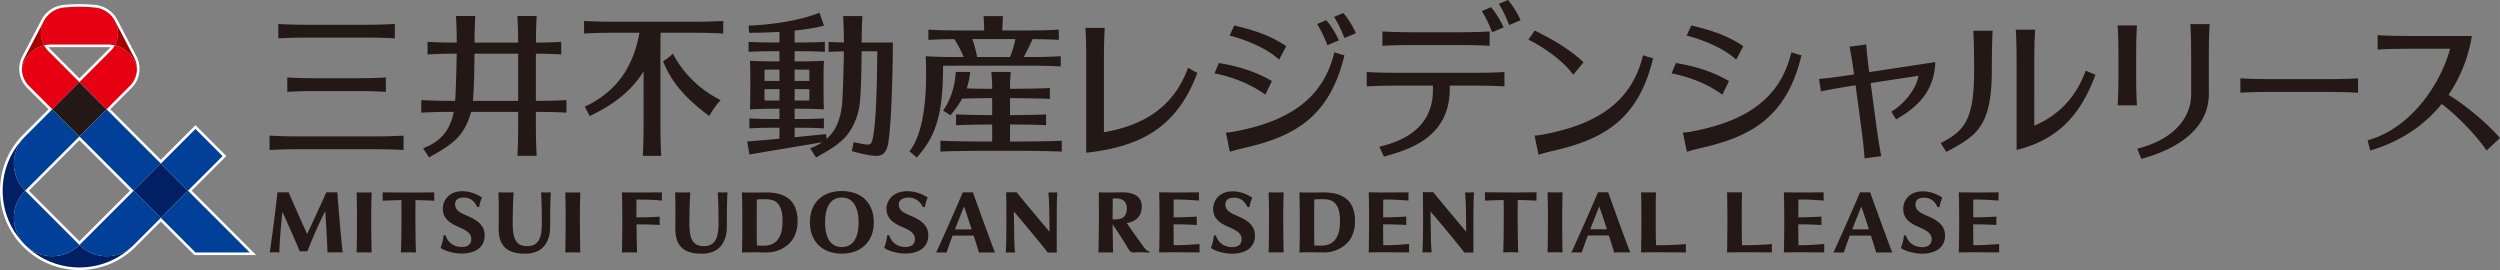
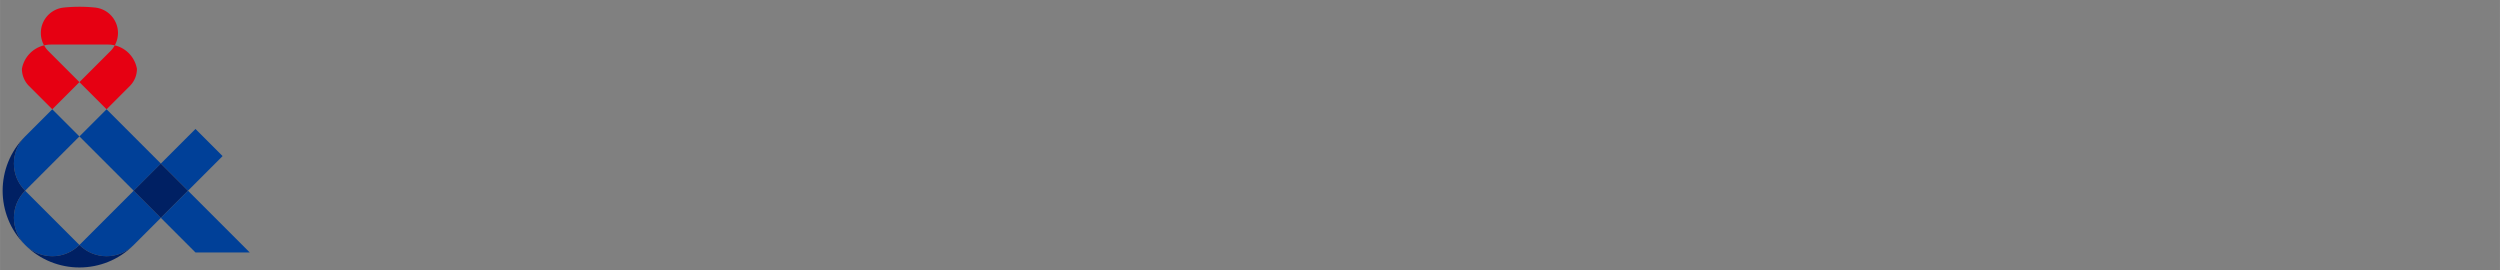
<svg xmlns="http://www.w3.org/2000/svg" width="383.56mm" height="41.44mm" data-name="レイヤー_2" viewBox="0 0 1087.25 117.47">
  <rect x="0" y="0" width="1087.25" height="117.47" fill="#808080" stroke="none" />
  <g data-name="logo">
-     <path fill="#fff" d="M46.96 4.12c-.83-.55-1.73-1-2.67-1.33s-1.91-.55-2.9-.65c-2.26-.23-4.57-.34-6.86-.34s-4.59.12-6.86.34c-.99.1-1.96.32-2.9.65s-1.84.78-2.67 1.33c-.84.56-1.62 1.22-2.3 1.97-.7.77-1.3 1.63-1.79 2.56l-8.3 15.86c-.45.85-.79 1.75-1.01 2.68-.22.9-.33 1.83-.33 2.75 0 .76.08 1.53.23 2.28s.37 1.48.66 2.18a11.5 11.5 0 0 0 2.54 3.81l9.3 9.3L10.11 58.5c-13.48 13.48-13.48 35.34 0 48.83 13.48 13.48 35.34 13.48 48.83 0l10.99-10.99 14.59 14.59h26.84L83.35 82.92l15.06-15.06-13.42-13.42L69.93 69.5 47.94 47.51l9.3-9.3c.55-.55 1.04-1.15 1.47-1.79.42-.64.78-1.32 1.07-2.02s.51-1.44.66-2.18a11.56 11.56 0 0 0-.1-5.03c-.22-.93-.56-1.83-1.01-2.68l-8.3-15.86a12.4 12.4 0 0 0-1.79-2.56c-.68-.75-1.45-1.41-2.3-1.97Zm9.56 78.82-21.99 21.99-21.99-21.99 21.99-21.99zM47.23 21.4l-12.7 12.71-12.7-12.71c-.26-.26-.51-.54-.74-.84.35-.03.69-.05 1.04-.05h24.82c.35 0 .69.02 1.04.05q-.345.45-.75.84Z" />
    <path fill="#004098" d="m22.72 47.53 11.8 11.8-23.61 23.61c-6.52-6.52-6.52-17.09 0-23.61l11.8-11.8Zm-11.8 59.01c6.52 6.52 17.09 6.52 23.61 0L10.92 82.93c-6.52 6.52-6.52 17.09 0 23.61m23.61 0c6.52 6.52 17.09 6.52 23.61 0l11.8-11.8-11.8-11.8-23.61 23.61Zm47.21-23.6-11.8 11.8L85 109.8h23.61L81.75 82.94ZM46.33 47.53l-11.8 11.8 23.61 23.61 11.8-11.8zM96.8 67.88 85 56.08 69.94 71.14l11.8 11.8z" />
-     <path fill="#002063" d="M58.06 106.62c-13.02 12.94-34.04 12.94-47.06 0 6.52 6.44 17.04 6.42 23.53-.08 6.49 6.49 17 6.52 23.53.08m-47.22-.15c-12.94-13.02-12.94-34.04 0-47.06-6.44 6.52-6.42 17.04.08 23.53-6.49 6.49-6.52 17-.08 23.53m47.29-23.53 11.8-11.8 11.8 11.8-11.8 11.8z" />
+     <path fill="#002063" d="M58.06 106.62c-13.02 12.94-34.04 12.94-47.06 0 6.52 6.44 17.04 6.42 23.53-.08 6.49 6.49 17 6.52 23.53.08m-47.22-.15c-12.94-13.02-12.94-34.04 0-47.06-6.44 6.52-6.42 17.04.08 23.53-6.49 6.49-6.52 17-.08 23.53m47.29-23.53 11.8-11.8 11.8 11.8-11.8 11.8" />
    <path fill="#e60012" d="M59.54 29.94c0 2.78-1.1 5.48-3.1 7.47L46.33 47.52l-11.8-11.8 13.51-13.51c.74-.74 1.36-1.59 1.86-2.49 4.93 1.17 8.75 5.19 9.64 10.22m-50.02 0c0 2.78 1.1 5.48 3.1 7.47l10.11 10.11 11.8-11.8-13.51-13.51c-.74-.74-1.36-1.59-1.86-2.49a12.82 12.82 0 0 0-9.64 10.22m25.01-27c2.28 0 4.53.11 6.75.34 3.6.36 6.95 2.47 8.75 5.91s1.62 7.38-.13 10.54c-.95-.23-1.94-.35-2.97-.35H22.11c-1.02 0-2.01.12-2.97.35-1.74-3.16-1.92-7.1-.13-10.54a11.12 11.12 0 0 1 8.75-5.91c2.22-.22 4.47-.34 6.75-.34Z" />
-     <path fill="#a40000" d="M59.54 29.94c-.88-5.03-4.71-9.05-9.64-10.22 1.74-3.16 1.92-7.1.13-10.54l8.3 15.86c.82 1.57 1.21 3.25 1.21 4.9M19.03 9.19l-8.3 15.86c-.82 1.57-1.21 3.25-1.21 4.9.88-5.03 4.71-9.05 9.64-10.22-1.74-3.16-1.92-7.1-.13-10.54" />
-     <path fill="#231815" d="m22.716 47.532 11.802-11.801L46.32 47.532 34.518 59.334zM921.32 31.44v-6.03c0-6.41-.11-10.3-.35-14.37h8.4c-.24 4.07-.35 7.96-.35 14.37v6.03c0 6.41.11 10.3.35 14.37h-8.4c.24-4.07.35-7.96.35-14.37m39.32 9.24V24.86c0-6.41.11-10.3.35-14.37h-8.4c.24 4.07.35 7.96.35 14.37v15.82c.19 9.68-6.63 19.75-23.45 24.01l1.78 4.4c11.69-3.14 29.38-10.86 29.38-28.41Zm28.08-.7c-6.41 0-10.3.1-14.37.35v-6.26c4.07.24 7.96.35 14.37.35h22.44c6.41 0 10.3-.11 14.37-.35v6.26c-4.07-.24-7.96-.35-14.37-.35zM121.03 16.69v-6.26c4.07.24 7.96.35 14.37.35h21.93c6.41 0 10.3-.11 14.37-.35v6.26c-4.07-.24-7.96-.35-14.37-.35H135.4c-6.41 0-10.3.11-14.37.35m10.57 48.2h29.53c6.41 0 10.3.11 14.37.35v-6.26c-4.07.24-7.96.35-14.37.35H131.6c-6.41 0-10.3-.11-14.37-.35v6.26c4.07-.24 7.96-.35 14.37-.35m7.71-25.29h14.11c6.41 0 10.3.11 14.37.35v-6.26c-4.07.24-7.96.35-14.37.35h-14.11c-6.41 0-10.3-.11-14.37-.35v6.26c4.07-.24 7.96-.35 14.37-.35m107.03 9.41v-5.48c-3.83.23-7.53.33-13.29.34V23.35c4.5.03 7.7.14 11.01.33V18.2c-3.3.2-6.5.3-11 .33.03-4.8.13-8.12.34-11.56H225c.2 3.44.31 6.76.34 11.57h-18.98c.03-4.81.13-8.13.34-11.57h-8.4c.2 3.44.31 6.76.34 11.57-5.44-.02-9.01-.12-12.72-.34v5.48c3.7-.22 7.27-.32 12.7-.34-.08 4.76-.36 15.61-.67 20.53h-.38c-6.41 0-10.3-.11-14.37-.35V49c4.02-.24 7.87-.34 14.13-.35-1.65 8.31-5.86 12.99-13.34 15.83l2.58 3.98c4.34-2.47 9.78-5.36 13.28-9.55 2.47-2.96 4.11-6.7 5.02-10.26h20.48v4.74c0 6.41-.11 10.3-.35 14.37h8.4c-.24-4.07-.35-7.96-.35-14.37v-4.74c5.76.01 9.46.12 13.29.34Zm-40.68-5.13c.44-4.84.65-13.24.68-20.53h19v20.53zm107.74-.32c-2.29 2.44-3.32 4.18-4.97 6.89-10.12-7.53-16.44-14.62-20.07-23.8 1.71-1.08 2.82-1.89 4.26-3.34 4.38 8.33 11.33 15.49 20.78 20.25m1.14-34.45v5.48c-4.07-.24-7.96-.35-14.37-.35h-12.89c-.04 2.05-.06 4.34-.06 7.12v32.05c0 6.41.1 10.3.35 14.37h-8.03c.24-4.07.35-7.96.35-14.37V30.97c-4.64 7.7-12.01 14.11-23.46 19.49-.72-1.5-1.34-2.62-2.16-4.05 14.6-6.81 21.32-18.19 23.81-32.17h-9.71c-6.41 0-10.3.1-14.37.35V9.11c4.07.24 7.96.35 14.37.35h31.81c6.41 0 10.3-.11 14.37-.35Zm60.18 9.38c.03-4.77.13-8.08.34-11.5h-8.4c.2 3.42.31 6.72.34 11.47-2.54-.04-4.56-.12-6.66-.24v4.35c2.1-.12 4.12-.2 6.66-.24-.06 4.58-.44 20.09-.83 23.42-.79 6.7-2.93 11.33-6.67 14.61l-.28-2.05c-5.46.55-9.65.98-13.63 1.38v-4.13h1.7c5.09 0 7.78.08 11.02.27v-4.35c-3.23.19-5.92.27-11.02.27h-1.7V47.3h1.13c5.09 0 8.38.08 11.61.27-.18-3.06-.17-8.57-.17-10.57 0-4.82-.01-7.51.17-10.57-3.23.19-6.52.27-11.62.27h-1.13v-4.42h2.13c5.09 0 7.78.08 11.02.27V18.2c-3.23.19-5.92.27-11.02.27h-2.13V13.3c4.59-.48 9-1.17 12.76-2.13l-1.97-5.65c-8.05 3.34-21.08 5.34-30.79 5.6l.18 3.14c4.04 0 8.6-.12 13.21-.41v4.62h-2.01c-5.09 0-8.17-.08-11.41-.27v4.35c3.23-.19 6.32-.27 11.41-.27h2.01v4.42h-1.01c-5.09 0-8.59-.08-11.82-.27.18 3.06.17 5.75.17 10.57 0 1.99.01 7.51-.17 10.57 3.23-.19 6.73-.27 11.82-.27h1.01v4.45h-1.66c-5.09 0-8.17-.08-11.41-.27v4.35c3.23-.19 6.32-.27 11.41-.27h1.66v4.77c-3.99.37-8.33.75-14.02 1.21l.96 5.67c12.82-2.23 19.37-3.26 31.64-5.35-1.52 1.03-3.25 1.9-5.21 2.65l2.58 3.98c4.34-2.47 9.78-5.36 13.28-9.55 3.01-3.6 4.8-8.35 5.51-12.54.68-3.98.97-15.11.99-24.1h6.83c-.09 13.59-.5 29.18-1.59 35.77-.84 5.07-1.02 5.24-5.2 4.47-1.3-.24-2.6-.51-3.5-.71-.29 1.58-.5 2.61-.85 3.88 2.56.74 8.39 2.21 11.06 2.07 2.35-.12 4.07-1.42 4.79-5.29 1.43-7.61 2.06-32.63 2.06-43.99h-13.59Zm-29.14 25.24v-4.96h1.13c1.99 0 3.73.01 5.29.04 0 2-.01 3.79-.04 4.88-1.56.03-3.29.04-5.26.04h-1.13Zm1.13-13.46c1.96 0 3.7.01 5.25.04.02 1.31.03 3.03.04 4.86-1.56.03-3.3.04-5.29.04h-1.13v-4.94zm-7.73 0v4.94h-1.01c-2.03 0-3.85-.02-5.5-.04 0-1.82.02-3.55.04-4.86 1.63-.03 3.46-.04 5.46-.04zm-1.01 13.46c-1.99 0-3.84-.01-5.47-.04-.02-1.09-.03-2.88-.03-4.88 1.64-.03 3.47-.04 5.5-.04h1.01v4.96zM461.76 61.2v4.74c-4.07-.24-15.46-.35-17.66-.35h-17.47c-2.2 0-13.59.1-17.66.35V61.2c4.07.24 15.46.35 17.66.35h4.86v-7.41c-3.14.02-11.96.12-15.7.34v-4.74c3.73.22 12.56.33 15.7.34v-7.41c-2.08 0-8.59.08-13.06.23-1.31 2.4-2.98 4.75-5.1 7.22l-3.19-2.02c3.5-4.75 5.25-11.41 5.51-16.82h6.29c-.26 2.6-.77 4.95-1.54 7.18 4.23.11 9.3.17 11.09.17-.02-4.6-.12-3.65-.34-7.35h8.44c-.22 3.7-.33 2.75-.34 7.35 2.64 0 13.37-.11 17.33-.35v4.74c-3.96-.23-14.7-.34-17.33-.35v7.41c3.14-.02 11.96-.12 15.7-.3v4.69c-3.73-.26-12.56-.33-15.7-.34v7.42h4.86c2.2 0 13.59-.11 17.66-.35Zm-45.04-32.64h30.23c6.41 0 10.3.1 14.37.35v-4.46c-4.07.24-7.96.35-14.37.35h-1.72c.71-1.26 3.04-5.86 3.83-7.79 4.72.03 8.01.13 11.41.34v-4.46c-4.07.24-7.96.35-14.37.35h-10.19c.06-2.24.14-4.22.26-6.23h-8.4c.12 2.01.2 3.99.26 6.23h-9.91c-6.41 0-10.3-.1-14.37-.35v4.46c3.36-.2 6.62-.3 11.26-.34 1.7 2.5 3.01 5.27 4.13 7.79h-2.42c-6.41 0-10.02-.1-14.1-.35.39 11.49.48 31.7-7.1 41.36l3.17 2.67c9.12-9.95 11.38-20.48 11.45-39.86 1.91-.03 4.04-.05 6.58-.05Zm6.15-11.57h18.71c-.27 1.87-1.5 6.13-2.37 7.8h-14.25c-.47-2.44-1.23-5.43-2.1-7.8Zm276.5 66.62h-4.38c-3.91 9.19-9.38 21.41-11.59 26.19 1.26-.05 3.18-.03 4.53 0 .71-2.2 1.61-4.72 2.62-7.38h9.16c.87 2.73 1.69 5.36 2.29 7.38 2.19-.03 3.72-.09 7 0-2.3-5.86-8.31-22.5-9.62-26.19Zm-7.78 16.11c1.28-3.31 2.66-6.72 3.95-9.93.72 2.03 2.01 5.9 3.31 9.93zM575.71 83.68c-.87 0-4.66.07-5.88.07-1.32 0-4.71-.08-4.71-.08.08 3.3.15 7.37.15 10.83v4.46c.02 5.04-.08 8.04-.15 10.83h.37c1.4-.05 3.34-.08 4.34-.08s2.9.04 2.9.04c1.05.02 2.14.04 2.98.04 3.41 0 6.48-1.07 8.96-3.01 3.03-2.37 4.63-6.02 4.63-10.56 0-8.55-4.7-12.53-13.6-12.53Zm-.93 23.16c-1.32.02-2.35-.03-3.17-.1-.06-2.18-.08-5.9-.08-7.97v-4.35c0-2.09.02-5.6.07-7.69 3.85-.21 6.73-.26 8.49 1.19 1.77 1.46 2.68 4.03 2.68 8.24 0 7.35-2.92 10.59-7.98 10.67Zm158.43-.7c-2.59.31-8.59.52-12.98.52-.11-2.38-.14-6.2-.14-8.44V94.5c0-3.38-.03-8.62.14-10.83h-6.53c.07 1.79.17 7.41.15 10.83v3.72c-.02 3.08-.07 8.99-.15 11.58 4.27-.13 14.55-.06 19.51 0a55 55 0 0 1 0-3.65Zm-92.19-22.51s-.67.07-1.96.07-1.93-.03-1.93-.03c.13 1.02.35 3.74.43 9.1.06 3.79.08 8.01.08 8.01-.09-.11-3.96-4.7-7.66-9.13-3.41-4.09-6.66-8.05-6.66-8.05h-4.53c.07 3.18.1 6.66.1 12.68 0 2.3 0 8.28-.26 13.52 1.22-.06 2.82-.06 3.99 0-.41-5.21-.3-6.95-.38-10.79 0-.86-.11-4.68-.11-7.02 1.73 1.91 12.45 14.75 14.72 17.83h3.95c-.06-2.96 0-17.1 0-17.1 0-5.11.15-7.21.22-9.08Zm27.23 3.64c-.02-1.08-.06-2.52 0-3.65-7.99.13-13.71.07-22.46 0 .03 1.26.06 2.58 0 3.65 2.77-.15 5.65-.24 8.17-.28.06 7.65.03 16.73-.21 22.79 2.5-.12 4.25-.1 6.53 0-.24-6.07-.27-15.14-.21-22.8 2.51.04 5.29.12 8.17.28Zm-55.43 18.85c-4.2.3-6.86.53-11.24.53-.03-1.52-.06-5.93-.06-9.08 4.49 0 5.96.09 10.1.26-.06-1.31-.05-2.5 0-3.62-3.35.15-5.57.31-10.09.31 0-2.69.03-6.2.06-7.75 4.38 0 6.79.15 10.99.45-.04-.98-.08-1.95 0-3.56-4.97.04-9.13.05-11.62.05-1.14 0-5.71-.06-5.71-.06.1 2.72.17 7.39.16 10.84v3.72c0 2.96-.07 7.88-.16 11.58 0 0 3.42-.07 4.38-.07 1.62 0 3.98-.01 6.4.02 1.1.02 6.8.04 6.8.04-.06-1.25-.03-2.97 0-3.67Zm-54.56-22.46c-2.45.06-4.1.05-6.53 0 .13 5.57.19 7.53.16 12.62 0 4.94-.06 10.04-.16 13.51 2.45-.06 4.1-.05 6.53 0-.1-3.47-.16-8.57-.16-13.51-.03-5.09.03-7.05.16-12.62m121.31-.02c-2.45.06-4.1.05-6.53 0 .13 5.57.19 7.53.16 12.62 0 4.94-.06 10.04-.16 13.51 2.45-.06 4.1-.05 6.53 0-.1-3.47-.16-8.57-.16-13.51-.03-5.09.03-7.05.16-12.62m-182.03 23.98c-2.81-3.89-5.41-7.54-7.53-10.64 2.88-.43 6.54-2.06 6.54-7.19 0-4.02-2.95-6.14-8.52-6.14-2.41 0-3.81.07-5.31.07s-4.89-.04-4.89-.04c.09 3.66.08 6.87.08 11.29 0 4.38-.09 10.39-.2 14.84 2.35-.05 3.69-.05 6.38 0-.09-2.67-.18-9.32-.22-12.29 2.22 3.31 4.35 6.49 6.65 10.41.77 1.31 1.35 1.93 2.56 1.88 2.15-.08 3.33-.18 6.73.07l.16-.46c-1.35-.24-2.43-1.8-2.43-1.8m-7.5-17.02c0 4.23-2.6 4.82-5.41 4.82h-.77c.02-2.36.05-7.47.08-9.09 4.63-.39 6.1 1.5 6.1 4.27m-66.94-6.95h-4.38c-3.91 9.19-9.38 21.41-11.59 26.19 1.26-.05 3.18-.03 4.53 0 .71-2.2 1.61-4.72 2.62-7.38h9.16c.87 2.73 1.69 5.36 2.29 7.38 2.19-.03 3.72-.09 7 0-2.3-5.86-8.31-22.51-9.62-26.19Zm-7.79 16.11c1.28-3.31 2.66-6.72 3.95-9.93.72 2.03 2.01 5.89 3.31 9.93zm-49.21 10.56c8.45 0 13.91-5.34 13.91-13.61s-5.2-13.61-13.91-13.61-13.87 5.34-13.87 13.61 5.44 13.61 13.87 13.61m0-24.41c4.65 0 7.31 3.94 7.31 10.81s-2.6 10.73-7.31 10.73-7.27-3.81-7.27-10.73 2.51-10.81 7.27-10.81m-32.84-2.22c-.87 0-4.66.07-5.88.07-1.32 0-4.71-.08-4.71-.08.08 3.3.15 7.37.15 10.83v4.46c.02 5.04-.08 8.04-.15 10.83h.38c1.4-.05 3.34-.08 4.34-.08s2.9.04 2.9.04c1.05.02 2.14.04 2.98.04 3.41 0 6.48-1.07 8.96-3.01 3.03-2.37 4.63-6.02 4.63-10.56 0-8.55-4.7-12.53-13.6-12.53Zm-.92 23.16c-1.32.02-2.35-.03-3.17-.1-.06-2.18-.08-5.89-.08-7.97v-4.35c0-2.1.02-5.6.07-7.69 3.85-.21 6.73-.26 8.49 1.19 1.77 1.46 2.68 4.03 2.68 8.24 0 7.35-2.92 10.59-7.98 10.68Zm-45.4-9.01c-2.67-.14-5.71-.25-10.13-.25.04 3.79.2 10.67.23 12.21-3.01-.05-3.74-.05-6.57 0 .09-3.7.16-8.63.16-11.58V94.5c0-3.45-.07-8.12-.16-10.84 0 0 4.57.06 5.71.06 2.49 0 6.7-.02 11.71-.05-.08 1.61-.04 2.58 0 3.56-3.05-.3-6.62-.44-11.09-.44-.04 1.54-.03 5.05-.02 7.75 4.43 0 7.35-.15 10.14-.31-.05 1.12-.06 2.3 0 3.62Zm12.87-3.29c-.13 7.85.41 12.5 6.3 12.5 5.34 0 6.37-4.26 6.37-10.09 0-5.49-.11-9.39-.33-13.3 2.03.05 2.43.06 4.22 0-.26 4.52-.27 9.79-.27 14.75 0 7.05-3.32 11.93-10.96 11.93-8.46 0-11.45-3.98-11.45-11.04 0-3.27.17-8.99-.1-15.63 2.41.04 4.08.05 6.6 0-.22 3.59-.3 6.67-.37 10.89Zm-76.84 0c-.13 7.85.41 12.5 6.3 12.5 5.34 0 6.37-4.26 6.37-10.09 0-5.49-.11-9.39-.33-13.3 2.03.05 2.43.06 4.22 0-.26 4.52-.27 9.79-.27 14.75 0 7.05-3.32 11.93-10.96 11.93-8.46 0-11.45-3.98-11.45-11.04 0-3.27.17-8.99-.1-15.63 2.41.04 4.08.05 6.6 0-.22 3.59-.3 6.67-.37 10.89Zm218.06 4.49c.08 3.84-.04 5.58.38 10.79a48 48 0 0 0-3.99 0c.27-5.24.26-11.22.26-13.52 0-6.03-.02-9.51-.1-12.69h4.53s3.25 3.96 6.66 8.05c3.7 4.43 7.57 9.02 7.66 9.13 0 0-.02-4.22-.08-8.01-.08-5.36-.3-8.08-.43-9.1 0 0 .64.03 1.93.03s1.96-.07 1.96-.07c-.07 1.87-.22 3.97-.22 9.08 0 0-.06 14.14 0 17.1h-3.95c-2.27-3.08-12.99-15.92-14.72-17.83 0 2.35.11 6.16.11 7.02Zm-291.99 10.75c-2.93-.07-3.96-.08-6.62 0-.23-6.02-.64-13.24-.99-18.02-1.32 2.68-2.44 4.97-4.06 8.62-1.6 3.6-3.7 8.93-3.7 8.93h-3.34c-1.96-4.88-5.7-13.16-7.53-17.19-.51 5.24-1.17 11.63-1.32 17.66-1.73-.09-2.54-.1-4.17 0 .5-3.3 1.34-9.65 1.87-13.7.44-3.42.93-7.59 1.49-12.43h4.82c2.45 5.58 5.77 13.15 8.09 18.1 1.6-3.36 5.82-12.51 8.32-18.1h4.82s.33 4.9.98 12.43c.62 7.15.86 9.7 1.33 13.69Zm31.64-22.76c-.06 7.65-.03 16.72.21 22.79-2.28-.1-4.03-.12-6.53 0 .24-6.07.27-15.14.21-22.79-2.52.04-5.39.12-8.17.28.06-1.07.02-2.4 0-3.65 8.74.07 14.47.13 22.46 0-.06 1.13-.02 2.57 0 3.65-2.89-.16-5.65-.24-8.17-.28Zm-19.23 9.27c0 4.94.06 10.04.16 13.51-2.43-.05-4.08-.06-6.53 0 .1-3.47.16-8.57.16-13.51.03-5.09-.03-7.05-.16-12.62 2.43.05 4.08.06 6.53 0-.13 5.57-.19 7.53-.16 12.62m90.75 0c0 4.94.06 10.04.16 13.51-2.43-.05-4.08-.06-6.53 0 .1-3.47.16-8.57.16-13.51.03-5.09-.03-7.05-.16-12.62 2.43.05 4.08.06 6.53 0-.13 5.57-.19 7.53-.16 12.62m151.5 5.83c.14 6.06-4.96 8.14-10 8.14-2.63 0-7.07-.87-9.17-2.49.84-2.13 1.17-4.08 1.3-5.45h.91c1 3.39 3.9 5.16 7.26 5.08 2.07-.05 3.82-.89 3.89-3.33.07-2.34-1.66-3.65-4.74-5.02-2.47-1.1-7.36-2.87-7.62-7.79-.22-4.13 3-8.11 8.95-8.11 3.39 0 6.67 1.15 8.96 2.73-.56 1.33-.97 2.74-1.24 4.2l-.92-.17c-1.22-2.56-3.65-4.26-6.93-3.96-1.97.18-3.72 1.29-3.48 3.33.27 2.26 2.09 3.25 5.01 4.48 3.84 1.61 7.72 3.74 7.83 8.35Zm-192.94 0c.14 6.06-4.96 8.14-10 8.14-2.63 0-7.07-.87-9.17-2.49.84-2.13 1.17-4.08 1.3-5.45h.91c1 3.39 3.9 5.16 7.26 5.08 2.07-.05 3.82-.89 3.89-3.33.07-2.34-1.66-3.65-4.74-5.02-2.47-1.1-7.36-2.87-7.62-7.79-.21-4.01 2.53-8.11 8.49-8.11 3.39 0 6.24 1.26 8.5 2.73-.56 1.33-.97 2.74-1.24 4.2l-.9-.17c-1.13-2.57-3.21-4.26-6.49-3.97-1.97.18-3.26 1.29-3.02 3.33.27 2.26 2.09 3.25 5.01 4.48 3.84 1.61 7.72 3.74 7.83 8.35Zm310.93 3.99c-4.2.3-6.86.53-11.24.53-.03-1.52-.06-5.93-.06-9.08 4.49 0 5.96.09 10.1.26-.06-1.31-.05-2.5 0-3.62-3.35.15-5.57.31-10.09.31 0-2.69.03-6.2.06-7.75 4.38 0 6.79.15 10.99.45-.04-.98-.08-1.95 0-3.56-4.97.04-9.13.05-11.62.05-1.14 0-5.71-.06-5.71-.06.1 2.72.17 7.39.16 10.84v3.72c0 2.96-.07 7.88-.16 11.58 0 0 3.42-.07 4.38-.07 1.62 0 3.98-.01 6.4.02 1.1.02 6.8.04 6.8.04-.06-1.25-.03-2.97 0-3.67Zm16.27-12.3c-2.93-1.23-4.75-2.23-5.01-4.48-.24-2.05 1.05-3.16 3.02-3.33 3.28-.3 5.36 1.4 6.49 3.97l.89.16c.27-1.46.69-2.86 1.25-4.19-2.27-1.47-5.11-2.73-8.5-2.73-5.95 0-8.7 4.1-8.49 8.11.26 4.92 5.15 6.69 7.62 7.79 3.09 1.38 4.82 2.68 4.74 5.02-.08 2.44-1.83 3.28-3.89 3.33-3.37.08-6.27-1.69-7.27-5.08h-.9c-.13 1.37-.46 3.32-1.3 5.45 2.1 1.62 6.54 2.49 9.17 2.49 5.05 0 10.14-2.07 10-8.14-.11-4.61-3.99-6.73-7.83-8.35Zm275.37-10.18h-4.38c-3.91 9.19-9.38 21.41-11.59 26.19 1.26-.05 3.18-.03 4.53 0 .71-2.2 1.61-4.72 2.62-7.38h9.16c.87 2.73 1.69 5.36 2.29 7.38 2.19-.03 3.72-.09 7 0-2.3-5.86-8.31-22.5-9.62-26.19Zm-7.79 16.11c1.28-3.31 2.66-6.72 3.95-9.93.72 2.03 2.01 5.9 3.31 9.93zm-34.93 6.38c-2.59.31-8.59.52-12.98.52-.11-2.38-.14-6.2-.14-8.44v-3.72c0-3.38-.03-8.62.14-10.83h-6.53c.07 1.79.17 7.41.15 10.83v3.72c-.02 3.08-.07 8.99-.15 11.58 4.27-.13 14.55-.06 19.51 0a55 55 0 0 1 0-3.65Zm22.77-.01c-4.2.3-6.86.53-11.24.53-.03-1.52-.06-5.93-.06-9.08 4.49 0 5.96.09 10.1.26-.06-1.31-.05-2.5 0-3.62-3.35.15-5.57.31-10.09.31 0-2.69.03-6.2.06-7.75 4.38 0 6.79.15 10.99.45-.04-.98-.08-1.95 0-3.56-4.97.04-9.13.05-11.62.05-1.14 0-5.71-.06-5.71-.06.1 2.72.17 7.39.16 10.84v3.72c0 2.96-.07 7.88-.16 11.58 0 0 3.42-.07 4.38-.07 1.62 0 3.98-.01 6.4.02 1.1.02 6.8.04 6.8.04-.06-1.25-.03-2.97 0-3.67Zm76.07 0c-4.2.3-6.86.53-11.24.53-.03-1.52-.06-5.93-.06-9.08 4.49 0 5.96.09 10.1.26-.06-1.31-.05-2.5 0-3.62-3.35.15-5.57.31-10.09.31 0-2.69.03-6.2.06-7.75 4.38 0 6.79.15 10.99.45-.04-.98-.08-1.95 0-3.56-4.97.04-9.13.05-11.62.05-1.14 0-5.71-.06-5.71-.06.1 2.72.17 7.39.16 10.84v3.72c0 2.96-.07 7.88-.16 11.58 0 0 3.42-.07 4.38-.07 1.62 0 3.98-.01 6.4.02 1.1.02 6.8.04 6.8.04-.06-1.25-.03-2.97 0-3.67Zm-31.38-12.3c-2.93-1.23-4.75-2.23-5.01-4.48-.24-2.05 1.05-3.16 3.02-3.33 3.28-.3 5.36 1.4 6.49 3.97l.89.16c.27-1.46.69-2.86 1.25-4.19-2.27-1.47-5.11-2.73-8.5-2.73-5.95 0-8.7 4.1-8.49 8.11.26 4.92 5.15 6.69 7.62 7.79 3.09 1.38 4.82 2.68 4.74 5.02-.08 2.44-1.83 3.28-3.89 3.33-3.37.08-6.27-1.69-7.27-5.08h-.9c-.13 1.37-.46 3.32-1.3 5.45 2.1 1.62 6.54 2.49 9.17 2.49 5.05 0 10.14-2.07 10-8.14-.11-4.61-3.99-6.73-7.83-8.35Zm-161.8-28.41c-3.09.71-4.61 1.1-7.17 1.88l-1.72-8.35c1.45 0 4.54-.57 7.31-1.18 19.69-4.35 34.96-13.21 39.85-33.73 1.56.52 2.78.9 4.4 1.3-6.22 25.8-20.48 34.94-42.67 40.07Zm7.91-32.89 4.49-5.4c-6.53-6.36-15.46-10.94-21.22-13.84l-2.72 3.97c6.21 3.06 15.12 9.07 19.46 15.27Zm-99.48-8.47c-6.22 25.8-20.48 34.94-42.67 40.07-3.09.71-4.61 1.1-7.17 1.88l-1.72-8.35c1.45 0 4.54-.57 7.31-1.18 19.69-4.35 34.96-13.21 39.85-33.73 1.56.52 2.78.9 4.4 1.3Zm-25.3-3.98c-7.08-4.69-13.81-6.9-22.61-8.99l-2.05 4.39c6.71 1.71 16.02 5.32 21.54 10.48zM528.18 31.9c6.8 1.33 15.1 4.15 22.09 9.26l2.89-5.9c-7.65-4.45-15.55-6.64-23.09-7.84zM576.8 8.76l-3.99 1.7c1.8 2.9 3.05 5.51 4.49 9.2l4.98-2.11c-1.56-3.5-3.95-7.09-5.49-8.79Zm12.89 5.68c-1.56-3.5-3.95-7.09-5.49-8.79l-3.99 1.7c1.8 2.9 3.05 5.51 4.49 9.2l4.98-2.11Zm-68.97 17.29c-9.17 24.6-25.81 32.16-48.32 34.7V26.48c0-6.41-.11-10.3-.35-14.37h8.4c-.24 4.07-.35 7.96-.35 14.37v31.04c16.84-2.96 30.23-10.55 36.58-28.05l4.03 2.26Zm128.21-17.71c-1.44-3.69-2.69-6.3-4.49-9.2l3.99-1.7c1.54 1.7 3.93 5.29 5.49 8.79l-4.98 2.11Zm12.39-5.23c-1.56-3.5-3.95-7.09-5.49-8.79l-3.99 1.7c1.8 2.9 3.05 5.51 4.49 9.2l4.98-2.11Zm-30.8 28.44h9.4c6.41 0 10.3.11 14.37.35v-6.26c-4.07.24-7.96.35-14.37.35h-31.16c-6.41 0-10.3-.11-14.37-.35v6.26c4.07-.24 7.96-.35 14.37-.35h14.42v1.42c.29 14.82-10.08 22.18-23.3 25.15l1.97 4.33c9.42-2.72 28.66-7.51 28.66-29.48v-1.42Zm-29.31-17.29c4.07-.24 7.96-.35 14.37-.35h17.89c6.41 0 10.3.11 14.37.35v-6.26c-4.07.24-7.96.35-14.37.35h-17.89c-6.41 0-10.3-.11-14.37-.35zM740.8 64.13c-3.08.71-4.61 1.1-7.17 1.88l-1.72-8.35c1.45 0 4.54-.57 7.31-1.18 19.69-4.35 34.96-13.21 39.85-33.73 1.56.52 2.78.9 4.4 1.3-6.22 25.8-20.48 34.94-42.67 40.07Zm17.38-44.06c-7.08-4.69-13.81-6.9-22.61-8.99l-2.05 4.39c6.71 1.71 16.02 5.32 21.54 10.48zM726.96 31.9c6.8 1.33 15.1 4.15 22.09 9.26l2.89-5.9c-7.65-4.45-15.55-6.64-23.09-7.84zm131.25-18.53h8.4c-.24 4.07-.35 10.32-.35 16.74 0 25.37-6.76 28.9-19.78 35.96l-2.49-3.85c10.55-5.39 14.57-10.08 14.57-32.11 0-6.41-.11-12.67-.35-16.74m48.87 17.37c-4.44 12.21-12.29 19.58-22.35 23.92V27.27c0-6.41.11-10.3.35-14.37h-8.4c.24 4.07.35 7.96.35 14.37v37.96c15.77-4.01 26.97-12.76 34.28-32.7l-4.22-1.8Zm-94.16.63c10.13-1.54 26.87-4.07 28.76-4.36-.45 11.15-5.88 18.6-17.06 24.91l-2.07-3.37c4.67-2.65 10.78-9.26 11.81-15.59-4.89.74-14.17 2.15-20.81 3.16l2.36 17.59c.85 6.36 1.48 10.19 2.26 14.2l-7.25.97c-.3-4.07-.72-7.93-1.57-14.29L807 37.11c-.41.06-.72.11-.91.14-6.34.96-10.17 1.65-14.16 2.5l-.82-5.42c4.06-.37 7.92-.85 14.26-1.81.19-.03.53-.08.98-.15-.71-5.12-1.28-8.52-1.96-12.06l7.25-.97c.27 3.56.62 6.97 1.27 12.04Zm274.33 28.66-5.87 5.45c-3.67-5.86-13.27-15.76-19.48-20.26-7.02 8.65-17.09 16.14-31.05 20.23l-1.18-4.43c19.17-5.23 31.97-25.04 35.88-39.81h-17.13c-6.41 0-10.3.11-14.37.35V15.3c4.07.24 7.96.35 14.37.35h26.59c-1.25 8.06-4.41 17.2-10.14 25.61 7.1 4.2 17.12 12.59 22.39 18.79Z" />
  </g>
</svg>